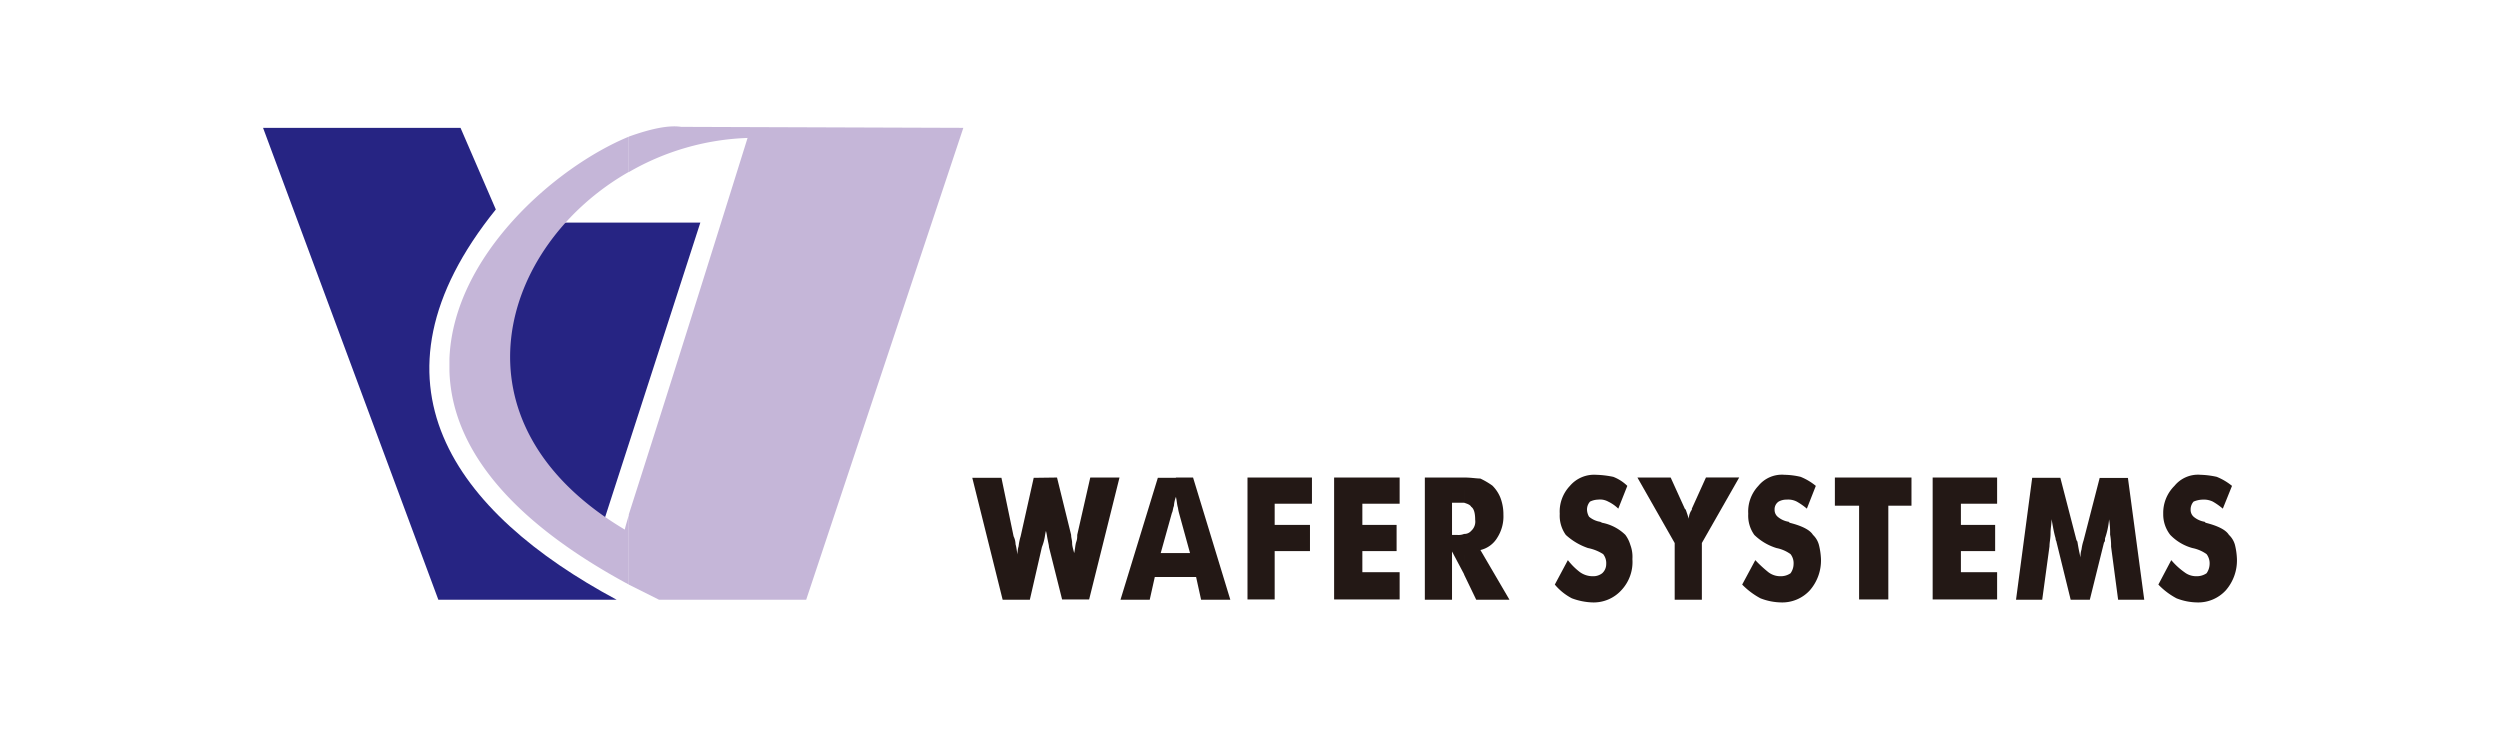
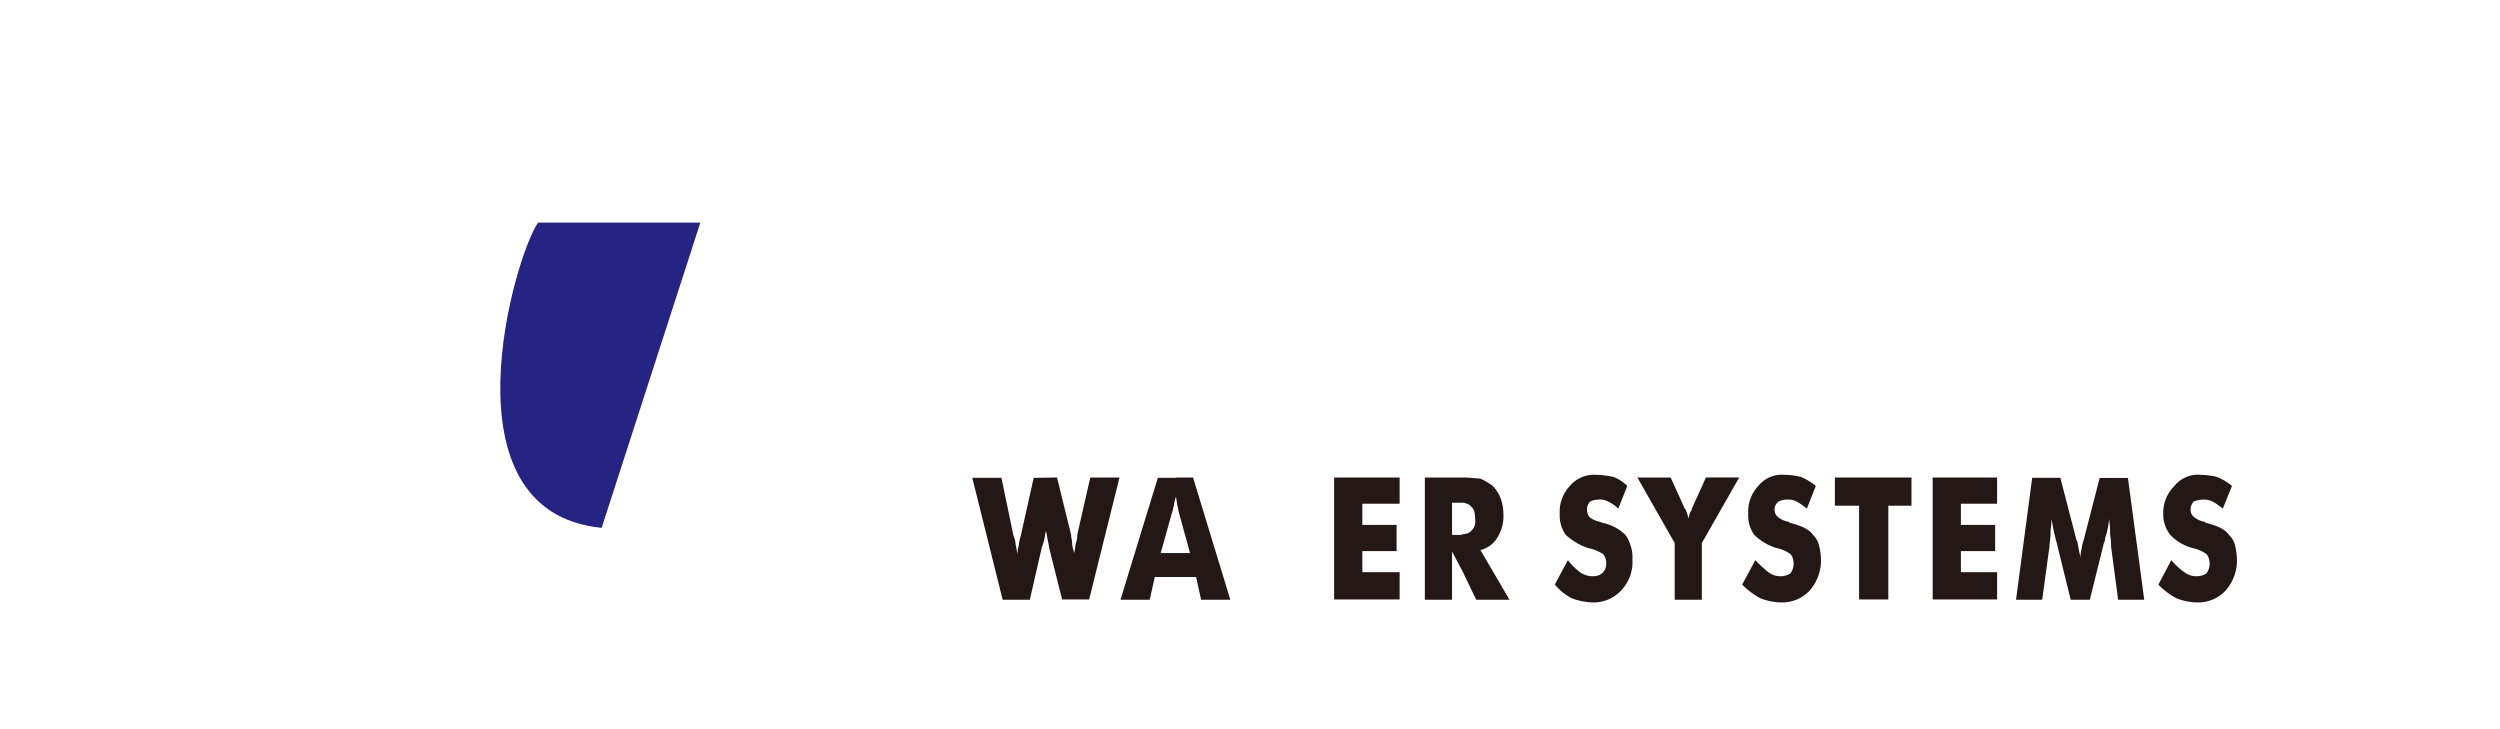
<svg xmlns="http://www.w3.org/2000/svg" id="logo" viewBox="0 0 329.3 96">
  <defs>
    <style>.cls-1{fill:#262483;}.cls-1,.cls-2,.cls-3{fill-rule:evenodd;}.cls-2{fill:#c5b6d8;}.cls-3{fill:#231815;}</style>
  </defs>
-   <path class="cls-1" d="M34.65,16.84,57.74,79H81.23C59.87,67.54,47,50.29,65.31,27.59L60.66,16.84Z" />
  <path class="cls-1" d="M70.88,29.32H92.25l-13,40.21C57.88,67.41,67.83,33.57,70.88,29.32Z" />
-   <path class="cls-2" d="M89.73,16.71l37.16.13L106.19,79H86.81l-4-2V67.81c5.31-16.59,10.48-33.05,15.66-49.64a33.51,33.51,0,0,0-15.66,4.51V18C85.61,17,88,16.45,89.73,16.71ZM82.83,77c-17-9.16-23.36-19-23.63-28.14V47.24C59.73,33.7,73.14,22,82.83,18v4.64c-17,9.69-24.16,33.05-.53,47.12.13-.66.39-1.33.53-2Z" />
  <path class="cls-3" d="M139.23,62.9l1.86,7.56c0,.4.13.67.13,1.07s.14.79.27,1.32c.13-.53.13-1.06.27-1.46s.13-.66.13-.93l1.72-7.56h3.85l-4,16.06H139.9l-1.73-6.9c0-.27-.13-.67-.26-1.46a5.76,5.76,0,0,0-.14-.67,6.15,6.15,0,0,0-.13.67,6.57,6.57,0,0,1-.4,1.46L135.65,79h-3.58l-4-16.06h3.84l1.6,7.7a2.51,2.51,0,0,1,.26,1.06c.13.4.13.79.27,1.33a3,3,0,0,1,.13-1.07,7.11,7.11,0,0,1,.27-1.32l1.72-7.7Z" />
  <path class="cls-3" d="M154.89,72.85h1.86l-1.46-5.31a5.45,5.45,0,0,1-.13-.66c-.13-.4-.13-.8-.27-1.46V62.9h2.26L162.06,79h-3.85L157.55,76h-2.66Zm-2,0h2V76h-2.78L151.44,79h-3.85l4.92-16.06h2.38v2.52h0a4,4,0,0,0-.26,1.19c-.13.27-.13.67-.27.93Z" />
-   <polygon class="cls-3" points="164.32 78.96 164.32 62.9 172.81 62.9 172.81 66.35 167.9 66.35 167.9 69.14 172.55 69.14 172.55 72.59 167.9 72.59 167.9 78.96 164.32 78.96" />
  <polygon class="cls-3" points="175.73 78.96 175.73 62.9 184.36 62.9 184.36 66.35 179.45 66.35 179.45 69.14 183.96 69.14 183.96 72.59 179.45 72.59 179.45 75.37 184.36 75.37 184.36 78.96 175.73 78.96" />
  <path class="cls-3" d="M192.85,62.9c.93,0,1.6.13,2.13.13a10.09,10.09,0,0,1,1.59.93,4.7,4.7,0,0,1,1.06,1.59,6.14,6.14,0,0,1,.4,2.26,5.18,5.18,0,0,1-.8,3A3.52,3.52,0,0,1,195,72.45L198.83,79h-4.38l-1.6-3.32V70.33a1.18,1.18,0,0,0,.93-.4,1.64,1.64,0,0,0,.53-1.46c0-.79-.13-1.46-.53-1.72-.13-.27-.53-.4-.93-.53ZM187.68,79V62.9h5.17v3.32h-1.59v4.24h.66a2,2,0,0,0,.93-.13v5.31l-1.59-3V79Z" />
  <path class="cls-3" d="M206.52,73.78a8.55,8.55,0,0,0,1.6,1.59,2.89,2.89,0,0,0,1.72.53,1.9,1.9,0,0,0,1.2-.39,1.62,1.62,0,0,0,.53-1.2,1.93,1.93,0,0,0-.4-1.32,5.78,5.78,0,0,0-2-.8,8.3,8.3,0,0,1-2.92-1.73,4.34,4.34,0,0,1-.8-2.78A4.91,4.91,0,0,1,206.79,64a4.18,4.18,0,0,1,3.45-1.46,12.45,12.45,0,0,1,2.26.27A5.48,5.48,0,0,1,214.35,64L213.16,67a4.88,4.88,0,0,0-1.33-.93,2.2,2.2,0,0,0-1.33-.26,2.58,2.58,0,0,0-1.06.26,1.56,1.56,0,0,0-.4,1.07,1.92,1.92,0,0,0,.27.92,3,3,0,0,0,1.46.67l.27.13a6,6,0,0,1,3.05,1.59,4.25,4.25,0,0,1,.66,1.33,4.46,4.46,0,0,1,.27,1.86,5.42,5.42,0,0,1-1.46,4.11,4.93,4.93,0,0,1-3.85,1.6,8.51,8.51,0,0,1-2.66-.54A7.29,7.29,0,0,1,204.8,77Z" />
  <path class="cls-3" d="M220.59,79V71.53l-4.91-8.63h4.38L221.92,67l.13.14c.14.39.27.79.4,1.19a2.07,2.07,0,0,1,.4-1.19V67l1.86-4.11h4.38l-4.92,8.63V79Z" />
  <path class="cls-3" d="M231.21,73.78a16.51,16.51,0,0,0,1.72,1.59,2.58,2.58,0,0,0,1.6.53,2.24,2.24,0,0,0,1.32-.39,2.13,2.13,0,0,0,.4-1.2,1.93,1.93,0,0,0-.4-1.32,4.73,4.73,0,0,0-1.85-.8,7.24,7.24,0,0,1-2.92-1.73,4.34,4.34,0,0,1-.8-2.78A4.91,4.91,0,0,1,231.61,64a4,4,0,0,1,3.45-1.46,9.82,9.82,0,0,1,2.12.27,7.76,7.76,0,0,1,2,1.19L238,67a8.25,8.25,0,0,0-1.33-.93,2.45,2.45,0,0,0-1.33-.26,2.1,2.1,0,0,0-1.06.26,1.22,1.22,0,0,0-.53,1.07,1.18,1.18,0,0,0,.4.92,2.92,2.92,0,0,0,1.46.67l.13.13c1.59.4,2.66.93,3.06,1.59a2.81,2.81,0,0,1,.79,1.33,9.18,9.18,0,0,1,.27,1.86,6,6,0,0,1-1.46,4.11,4.93,4.93,0,0,1-3.85,1.6,7.8,7.8,0,0,1-2.66-.54A9.84,9.84,0,0,1,229.48,77Z" />
  <polygon class="cls-3" points="244.88 78.96 244.88 66.61 241.69 66.61 241.69 62.9 251.78 62.9 251.78 66.61 248.73 66.61 248.73 78.96 244.88 78.96" />
  <polygon class="cls-3" points="254.57 78.96 254.57 62.9 263.06 62.9 263.06 66.35 258.29 66.35 258.29 69.14 262.8 69.14 262.8 72.59 258.29 72.59 258.29 75.37 263.06 75.37 263.06 78.96 254.57 78.96" />
  <path class="cls-3" d="M282.44,79H279l-.93-7a7.77,7.77,0,0,0-.13-1.59,11,11,0,0,0-.13-2,10.62,10.62,0,0,1-.54,2.52c0,.27,0,.4-.13.53L275.27,79h-2.52l-1.86-7.57c0-.13-.13-.26-.13-.53-.27-.93-.4-1.86-.53-2.52,0,.66-.13,1.19-.13,1.86s-.14,1.19-.14,1.72L269,79h-3.45l2.13-16.06h3.71l2.13,8.23a.45.45,0,0,1,.13.26c.13.8.26,1.46.4,2a3,3,0,0,1,.13-1.06,6.27,6.27,0,0,1,.27-1.19l2.12-8.23h3.72Z" />
  <path class="cls-3" d="M286,73.78a9.26,9.26,0,0,0,1.73,1.59,2.53,2.53,0,0,0,1.59.53,2.29,2.29,0,0,0,1.33-.39,2.2,2.2,0,0,0,.4-1.2,2,2,0,0,0-.4-1.32,4.87,4.87,0,0,0-1.86-.8,6.41,6.41,0,0,1-2.92-1.73,4.37,4.37,0,0,1-.93-2.78A5,5,0,0,1,286.42,64a4,4,0,0,1,3.45-1.46,11,11,0,0,1,2.12.27A7.81,7.81,0,0,1,294,64L292.79,67a8.65,8.65,0,0,0-1.32-.93,2.72,2.72,0,0,0-1.33-.26,3.27,3.27,0,0,0-1.2.26,1.55,1.55,0,0,0-.39,1.07,1.2,1.2,0,0,0,.39.92,3,3,0,0,0,1.46.67l.13.13c1.6.4,2.66.93,3.06,1.59a2.82,2.82,0,0,1,.8,1.33,9.16,9.16,0,0,1,.26,1.86,6,6,0,0,1-1.46,4.11,4.93,4.93,0,0,1-3.85,1.6,7.69,7.69,0,0,1-2.65-.54A9.47,9.47,0,0,1,284.3,77Z" />
</svg>